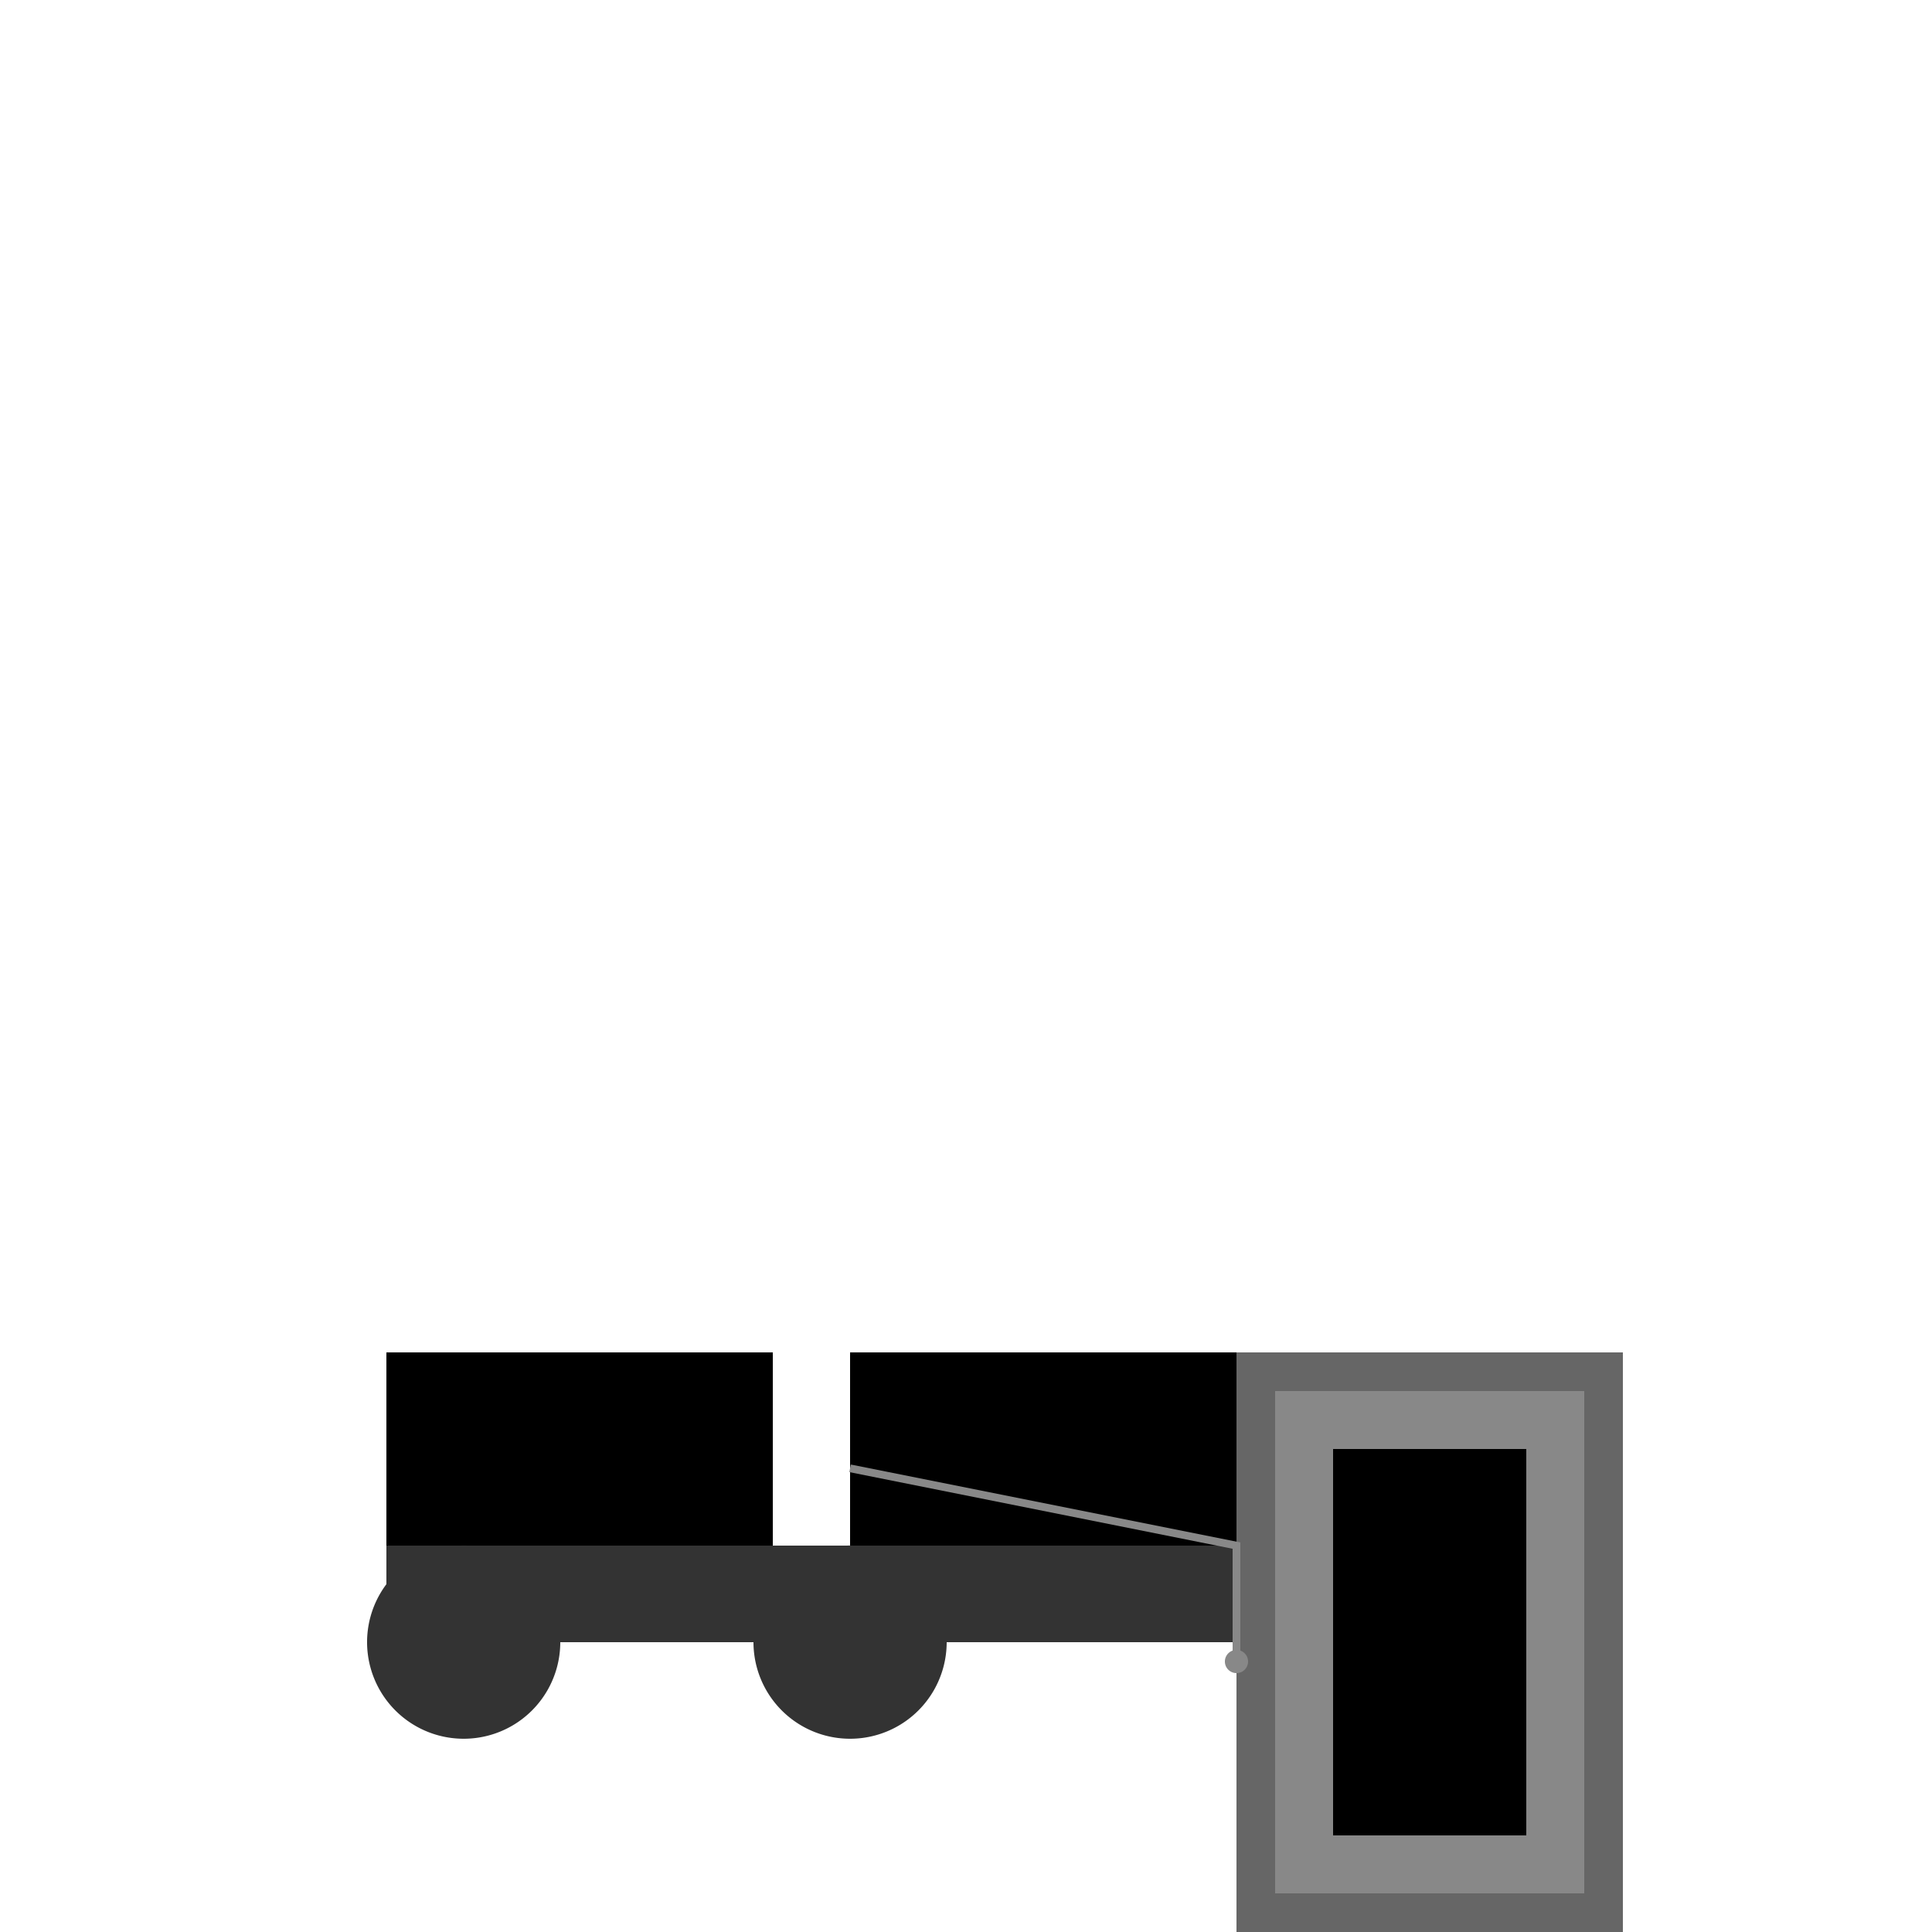
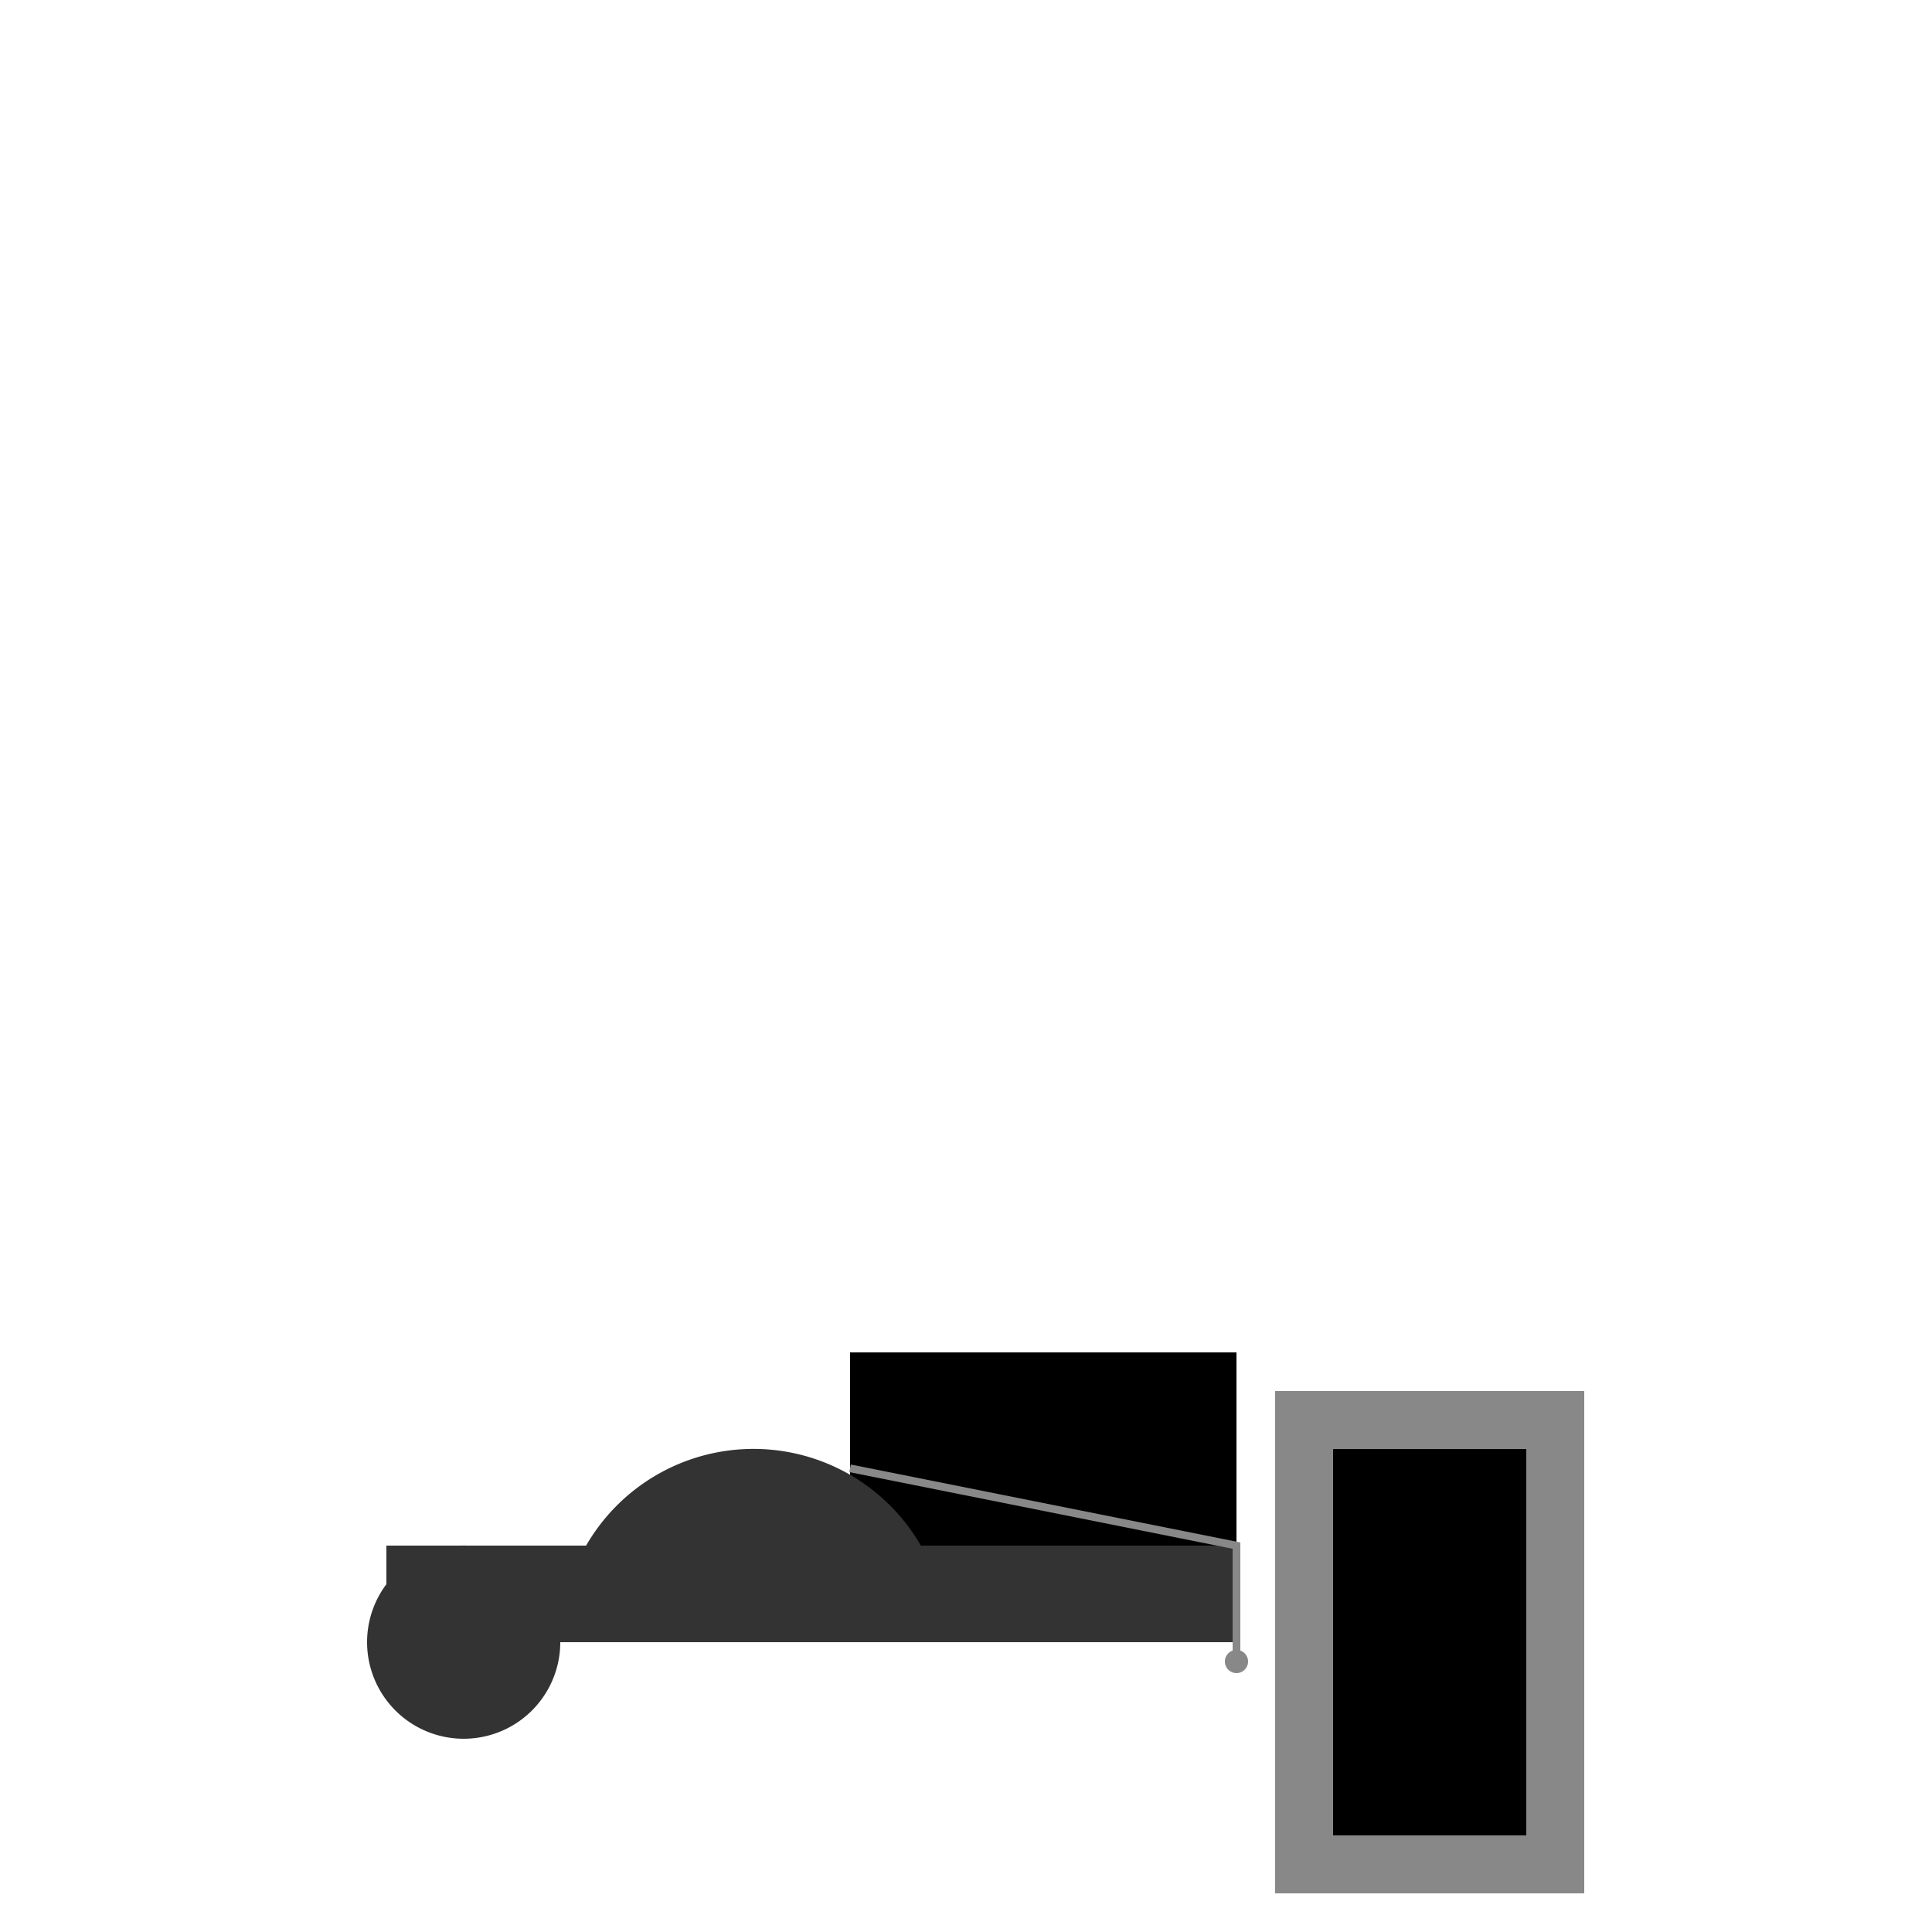
<svg xmlns="http://www.w3.org/2000/svg" width="500" height="500">
  <defs />
  <g>
-     <rect fill="#000" stroke="none" x="100" y="350" width="100" height="50" />
    <rect fill="#000" stroke="none" x="220" y="350" width="100" height="50" />
    <rect fill="#333" stroke="none" x="100" y="400" width="220" height="25" />
-     <path fill="#333" stroke="none" paint-order="stroke fill markers" d=" M 145 425 A 25 25 0 1 1 145 424.975 L 245 425 A 25 25 0 1 1 245 424.975" />
-     <rect fill="#666" stroke="none" x="320" y="350" width="100" height="150" />
+     <path fill="#333" stroke="none" paint-order="stroke fill markers" d=" M 145 425 A 25 25 0 1 1 145 424.975 A 25 25 0 1 1 245 424.975" />
    <rect fill="#888" stroke="none" x="330" y="360" width="80" height="130" />
    <rect fill="#000" stroke="none" x="345" y="375" width="50" height="100" />
    <path fill="none" stroke="#888" paint-order="fill stroke markers" d=" M 220 380 L 320 400 L 320 430" stroke-miterlimit="10" stroke-width="2" stroke-dasharray="" />
    <path fill="#888" stroke="none" paint-order="stroke fill markers" d=" M 323 430 A 3 3 0 1 1 323 429.997" />
  </g>
</svg>